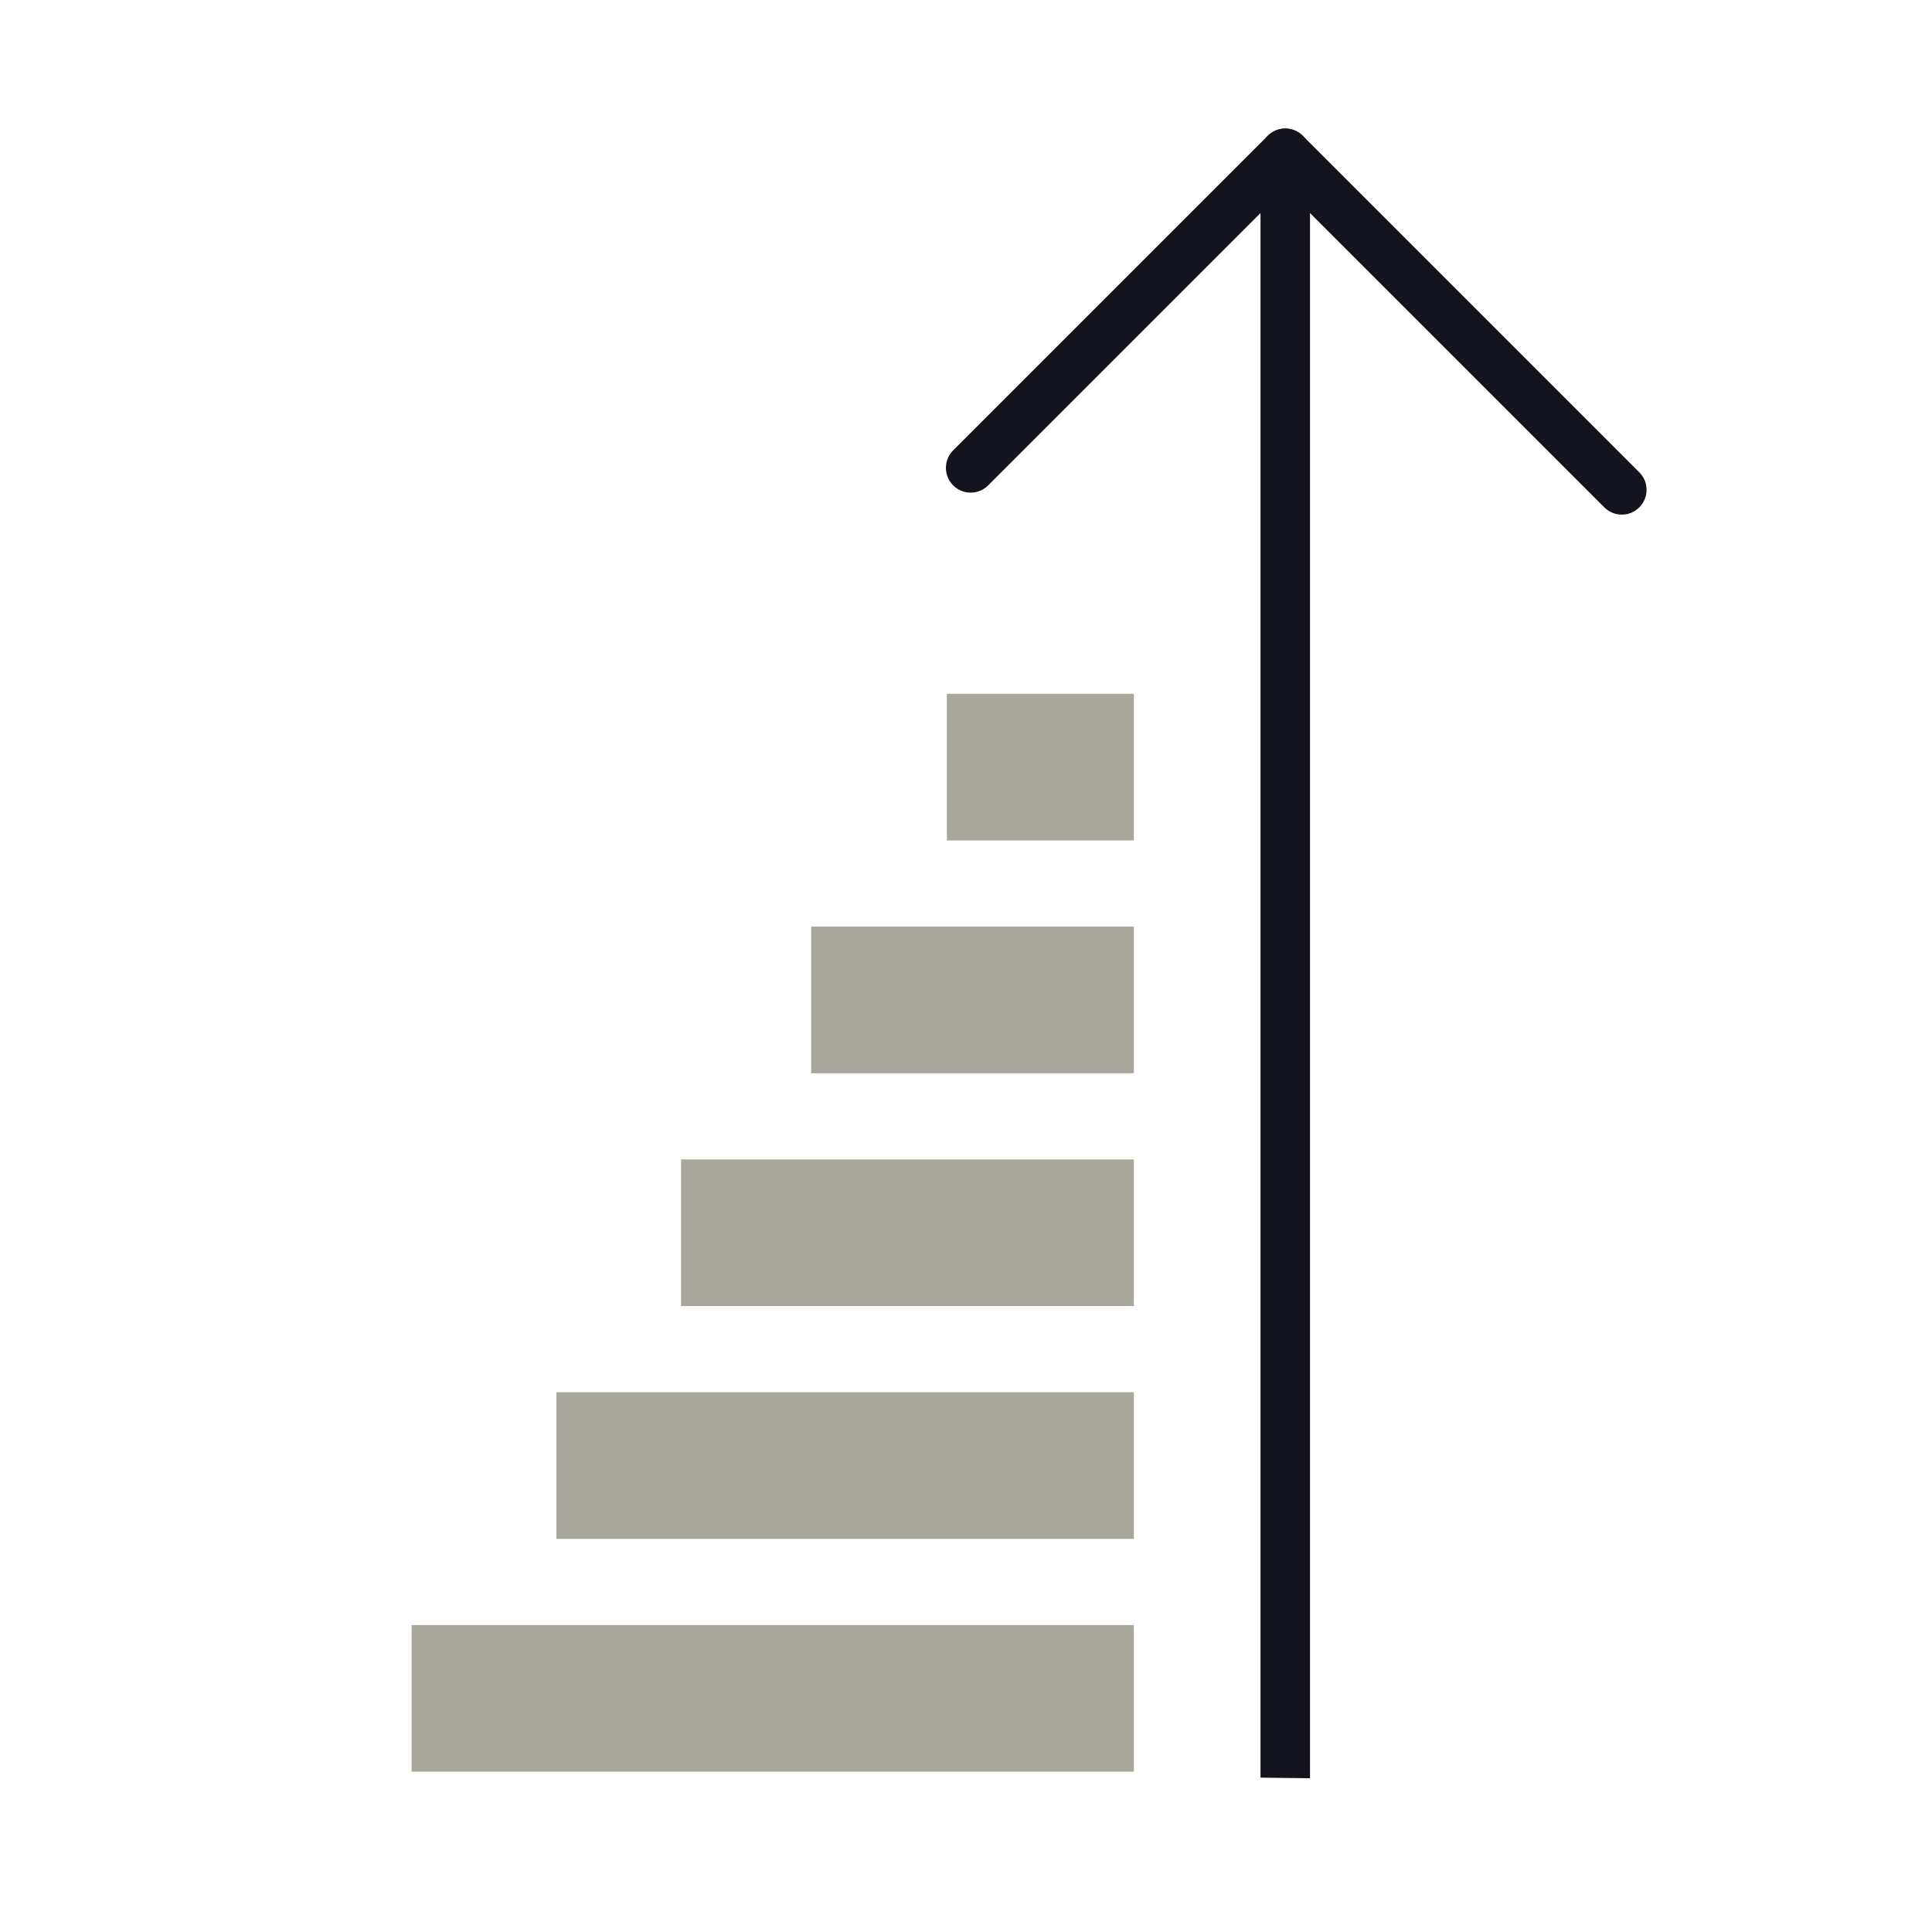
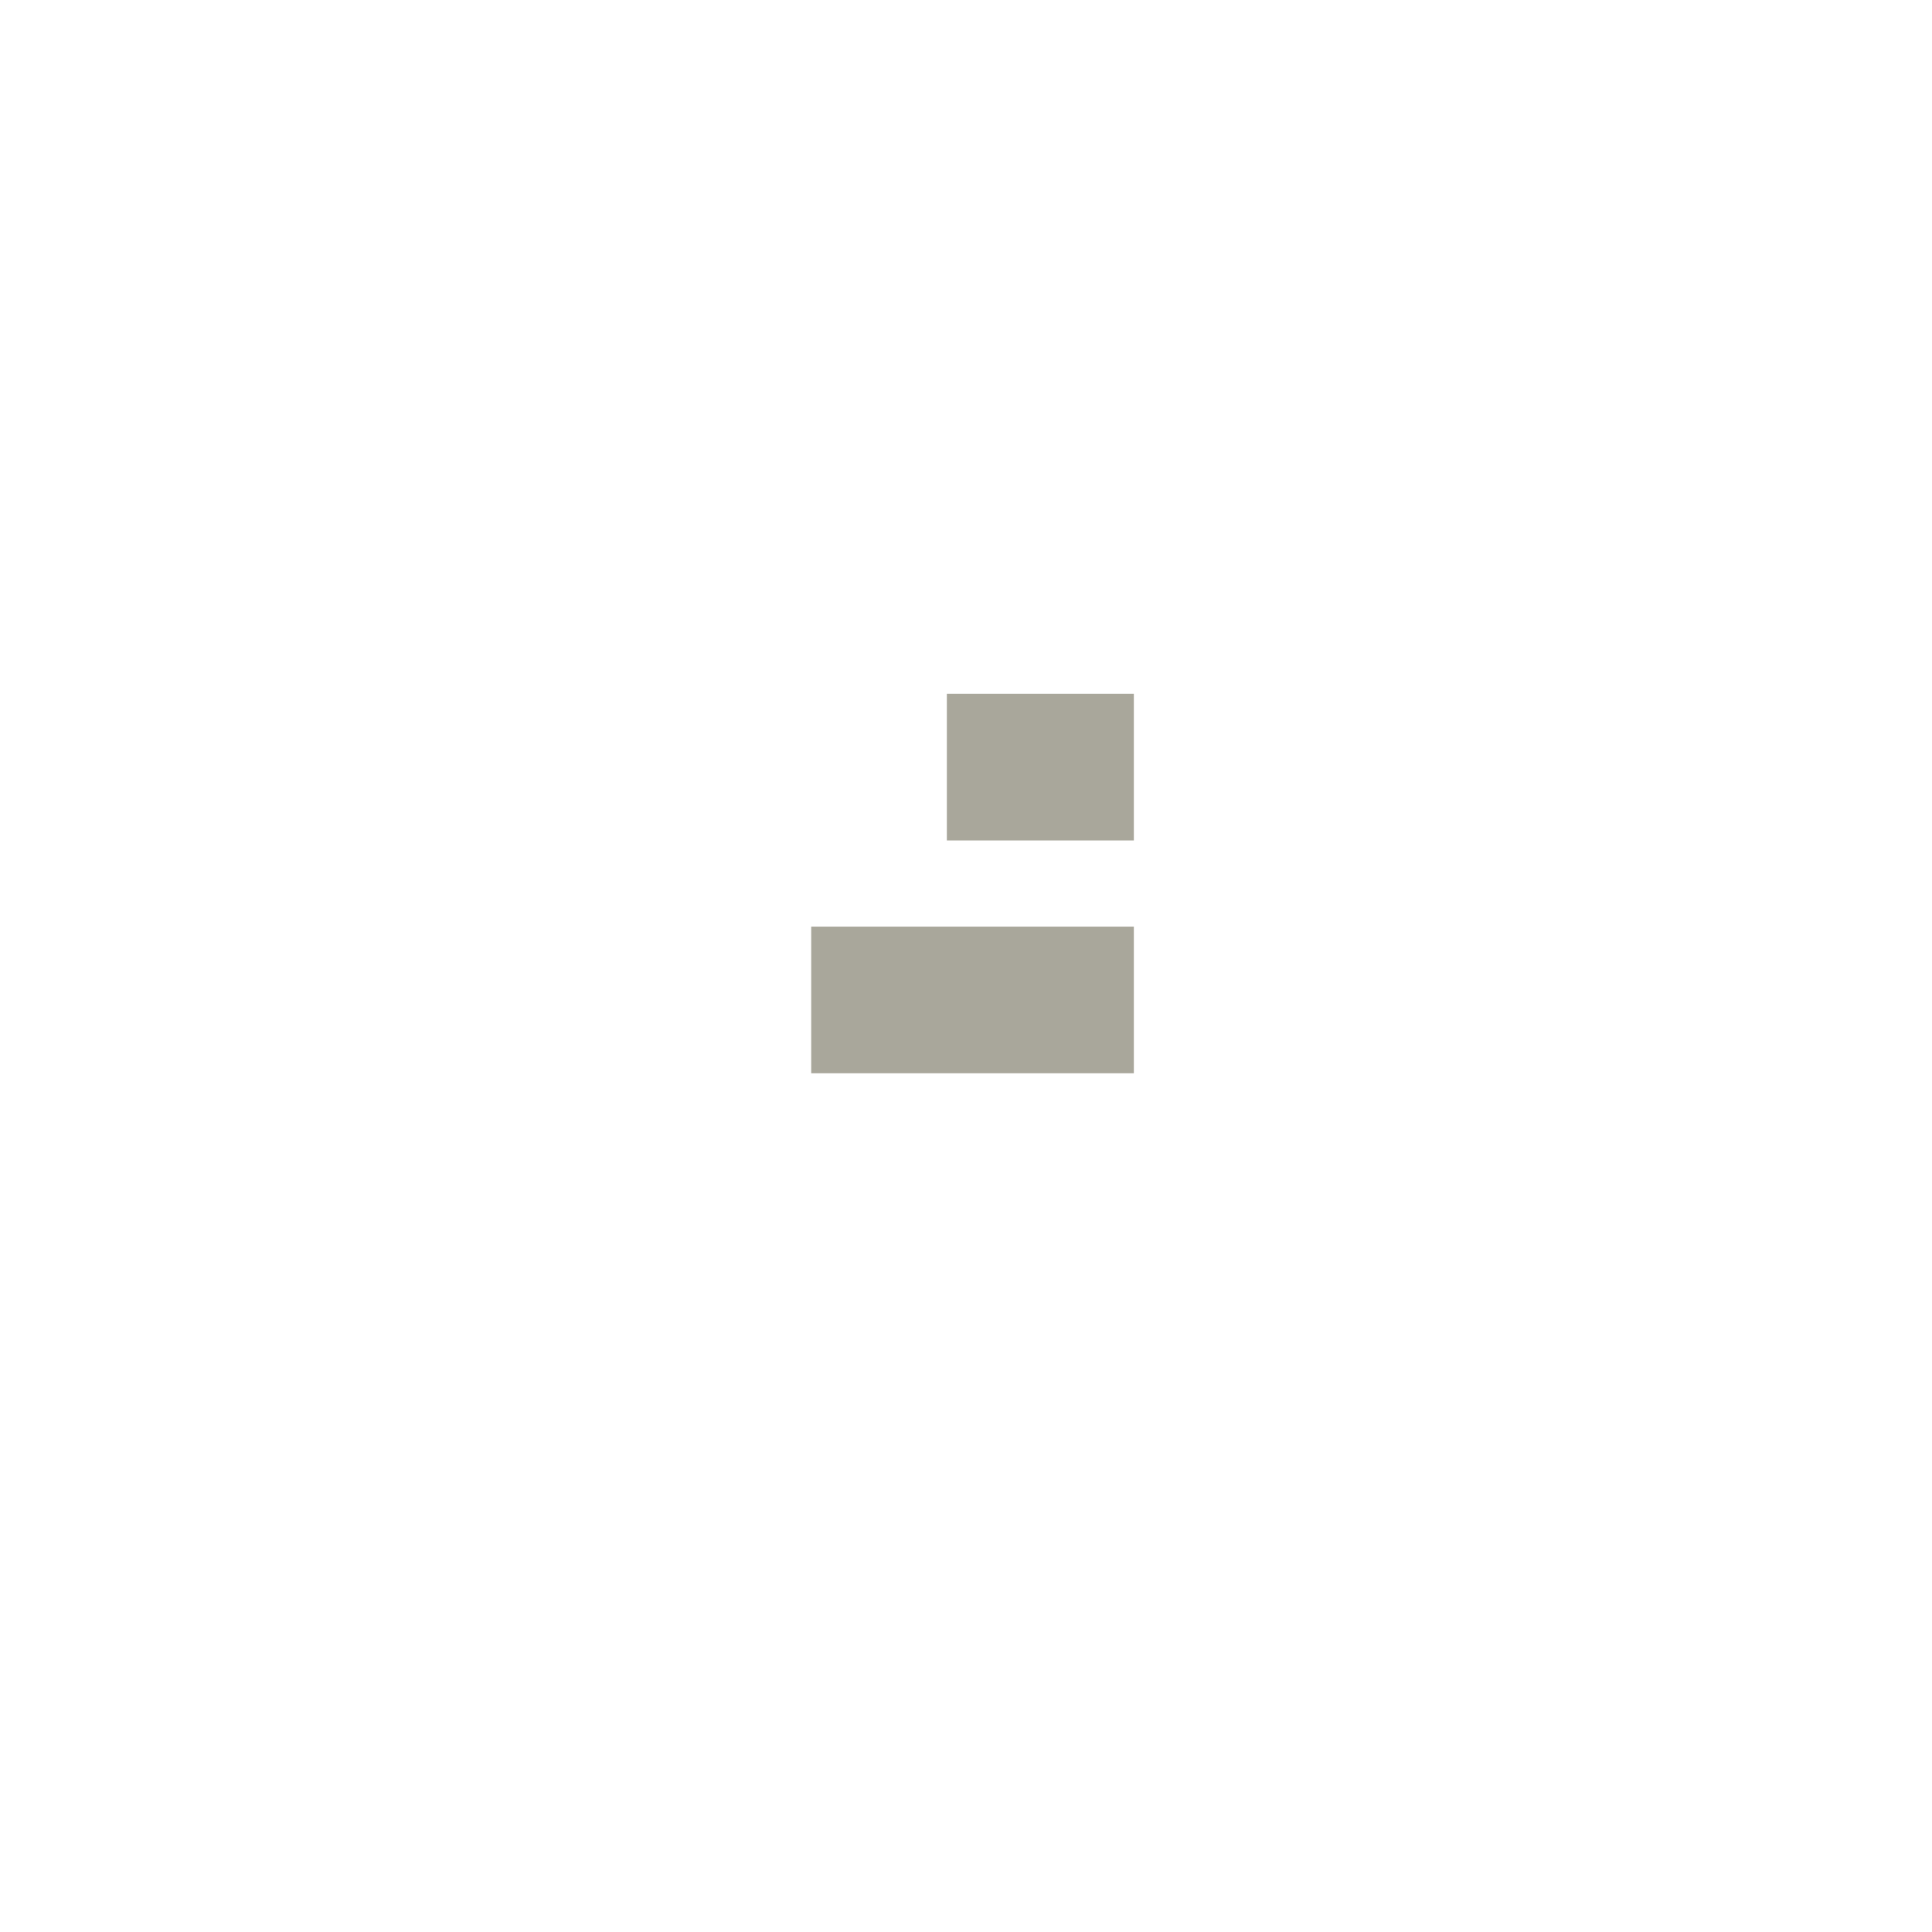
<svg xmlns="http://www.w3.org/2000/svg" version="1.1" id="Layer_1" x="0px" y="0px" viewBox="0 0 576 576" style="enable-background:new 0 0 576 576;" xml:space="preserve">
  <style type="text/css">
	.st0{fill:#14141F;}
	.st1{fill:#A9A79B;}
</style>
  <g>
    <g>
-       <path class="st0" d="M483.53,153.43c-1.89,0-3.78-0.72-5.22-2.16l-95.13-95.13l-88.57,88.57c-2.88,2.88-7.55,2.88-10.44,0    c-2.88-2.88-2.88-7.55,0-10.44l93.79-93.79c2.88-2.88,7.55-2.88,10.44,0l100.34,100.34c2.88,2.88,2.88,7.55,0,10.44    C487.3,152.71,485.41,153.43,483.53,153.43z" />
-     </g>
+       </g>
    <g>
-       <path class="st0" d="M375.8,529.98V45.71c0-4.08,3.3-7.38,7.38-7.38c4.08,0,7.38,3.3,7.38,7.38v484.45" />
-     </g>
+       </g>
  </g>
-   <rect x="122.71" y="484.49" class="st1" width="215.33" height="43.72" />
-   <rect x="165.89" y="415.08" class="st1" width="172.15" height="43.72" />
-   <rect x="203.05" y="345.67" class="st1" width="134.99" height="43.72" />
  <rect x="241.85" y="276.26" class="st1" width="96.19" height="43.72" />
  <rect x="282.29" y="206.85" class="st1" width="55.75" height="43.72" />
</svg>